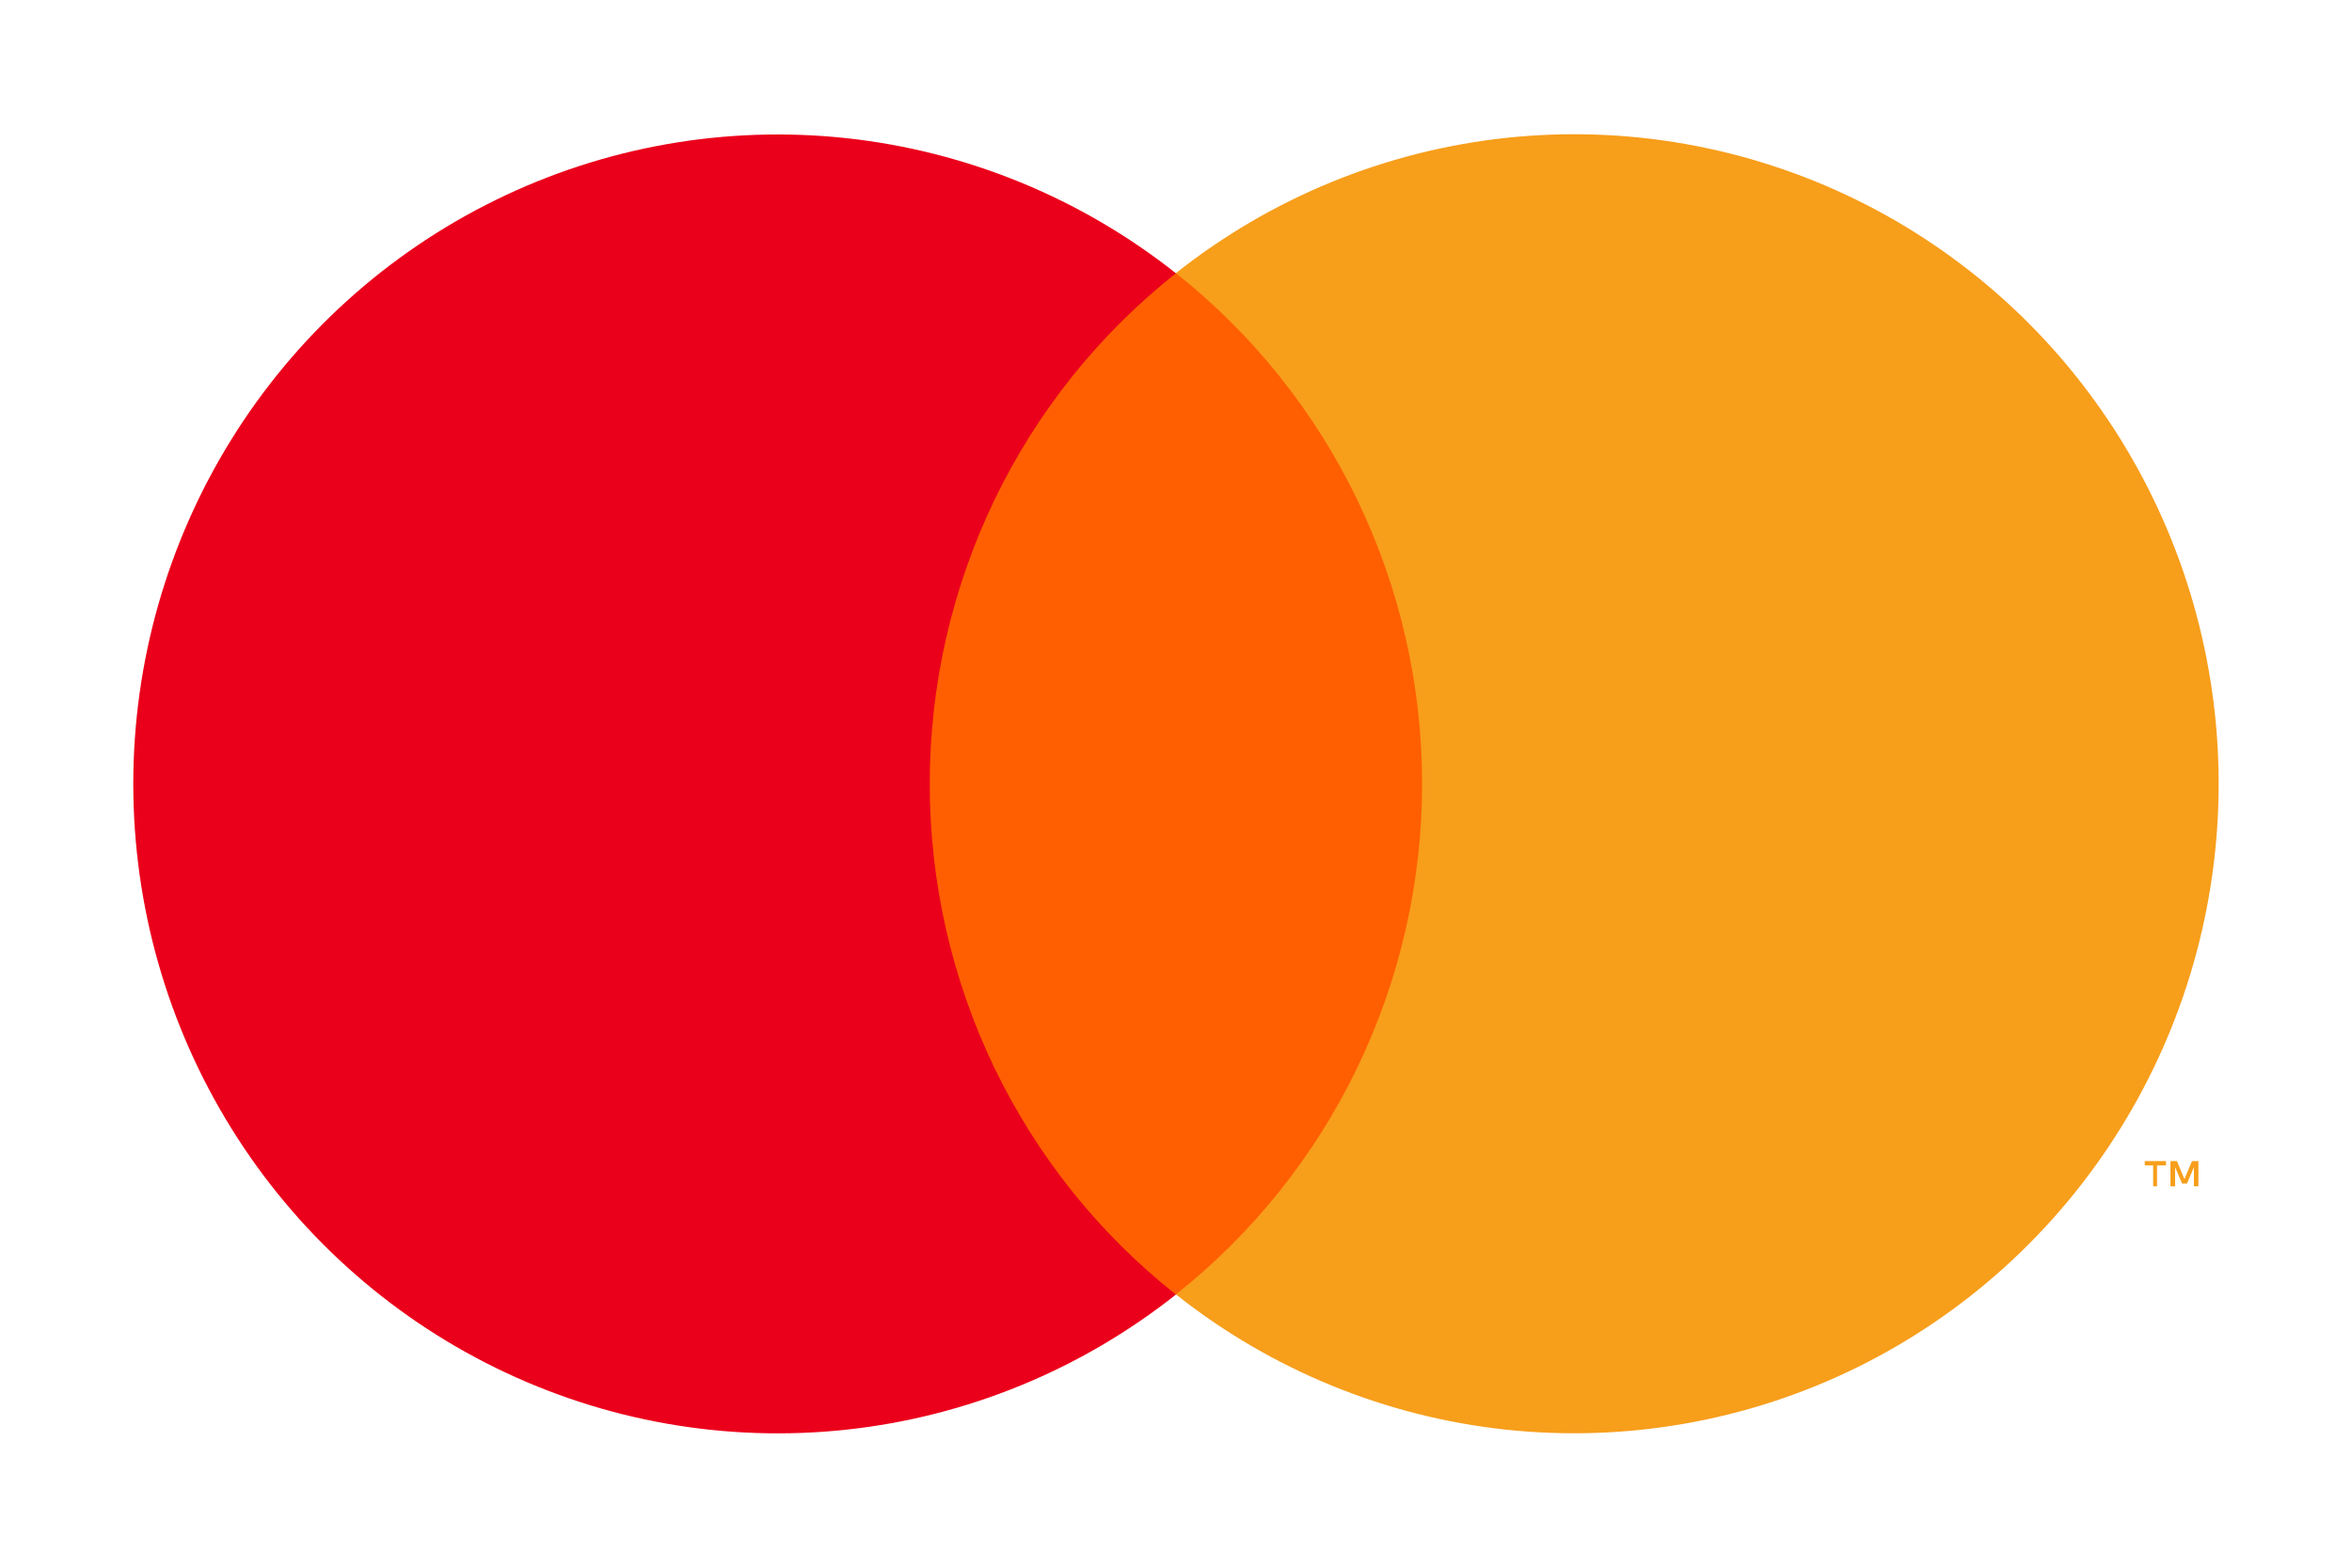
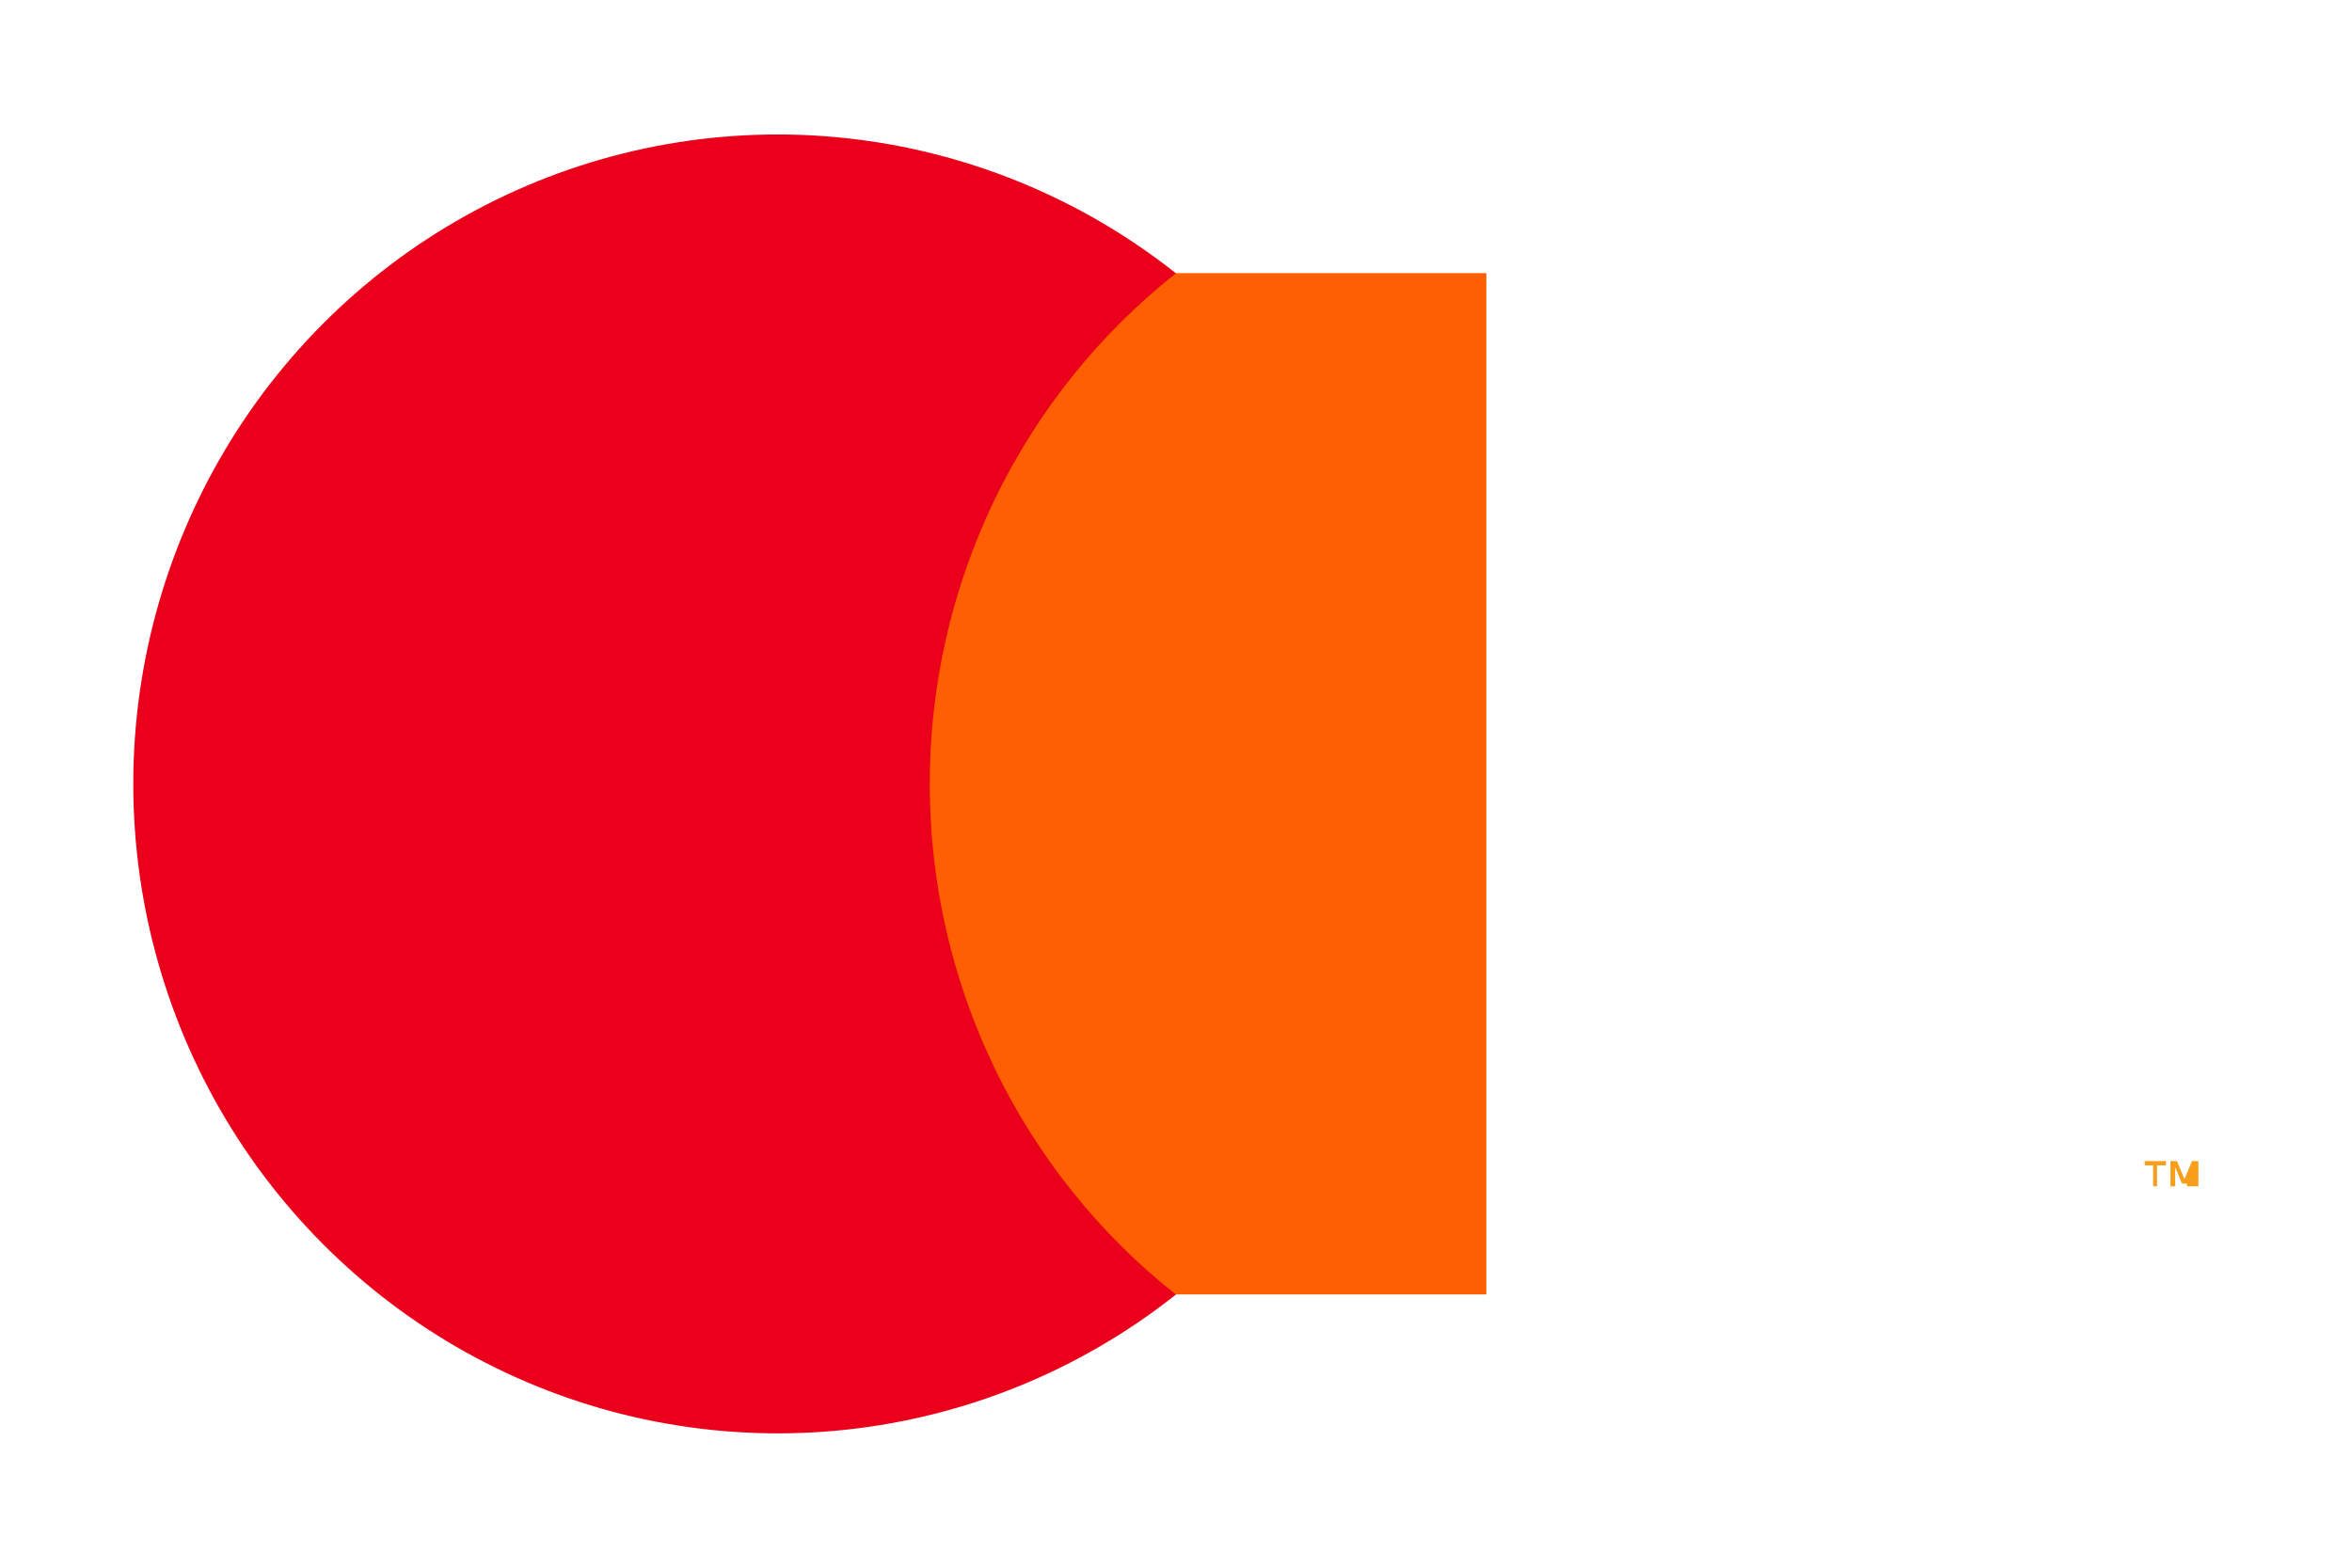
<svg xmlns="http://www.w3.org/2000/svg" width="33" height="22" viewBox="0 0 33 22" fill="none">
  <g clip-path="url(#clip0_2114_116)">
    <path d="M20.854 3.833H12.149V18.165H20.854V3.833Z" fill="#FF5F00" />
    <path d="M13.045 11C13.044 9.62 13.355 8.258 13.953 7.016C14.551 5.775 15.422 4.687 16.499 3.835C15.165 2.779 13.563 2.122 11.876 1.939C10.189 1.757 8.486 2.056 6.96 2.804C5.434 3.551 4.147 4.716 3.247 6.166C2.347 7.616 1.87 9.291 1.87 11.001C1.87 12.711 2.347 14.387 3.247 15.836C4.147 17.286 5.434 18.451 6.96 19.198C8.486 19.946 10.189 20.245 11.876 20.063C13.563 19.881 15.165 19.224 16.499 18.167C15.421 17.315 14.551 16.226 13.952 14.985C13.354 13.743 13.044 12.38 13.045 11Z" fill="#EB001B" />
-     <path d="M30.265 16.648V16.354H30.39V16.294H30.092V16.354H30.21V16.648H30.265ZM30.845 16.648V16.294H30.755L30.649 16.547L30.544 16.294H30.453V16.648H30.518V16.38L30.616 16.61H30.684L30.782 16.38V16.648H30.845Z" fill="#F79E1B" />
-     <path d="M31.129 11C31.129 12.71 30.651 14.386 29.751 15.835C28.851 17.285 27.564 18.45 26.038 19.198C24.512 19.945 22.808 20.244 21.121 20.062C19.434 19.879 17.832 19.222 16.499 18.165C17.575 17.312 18.446 16.224 19.044 14.982C19.642 13.741 19.953 12.379 19.953 10.999C19.953 9.619 19.642 8.257 19.044 7.015C18.446 5.774 17.575 4.686 16.499 3.833C17.832 2.776 19.434 2.119 21.121 1.936C22.808 1.753 24.512 2.053 26.038 2.8C27.564 3.547 28.851 4.712 29.751 6.162C30.651 7.612 31.129 9.287 31.129 10.998V11Z" fill="#F79E1B" />
+     <path d="M30.265 16.648V16.354H30.39V16.294H30.092V16.354H30.21V16.648H30.265ZM30.845 16.648V16.294H30.755L30.649 16.547L30.544 16.294H30.453V16.648H30.518V16.38L30.616 16.61H30.684V16.648H30.845Z" fill="#F79E1B" />
  </g>
  <defs>
    <clipPath id="clip0_2114_116">
      <rect width="33" height="22" fill="white" />
    </clipPath>
  </defs>
</svg>